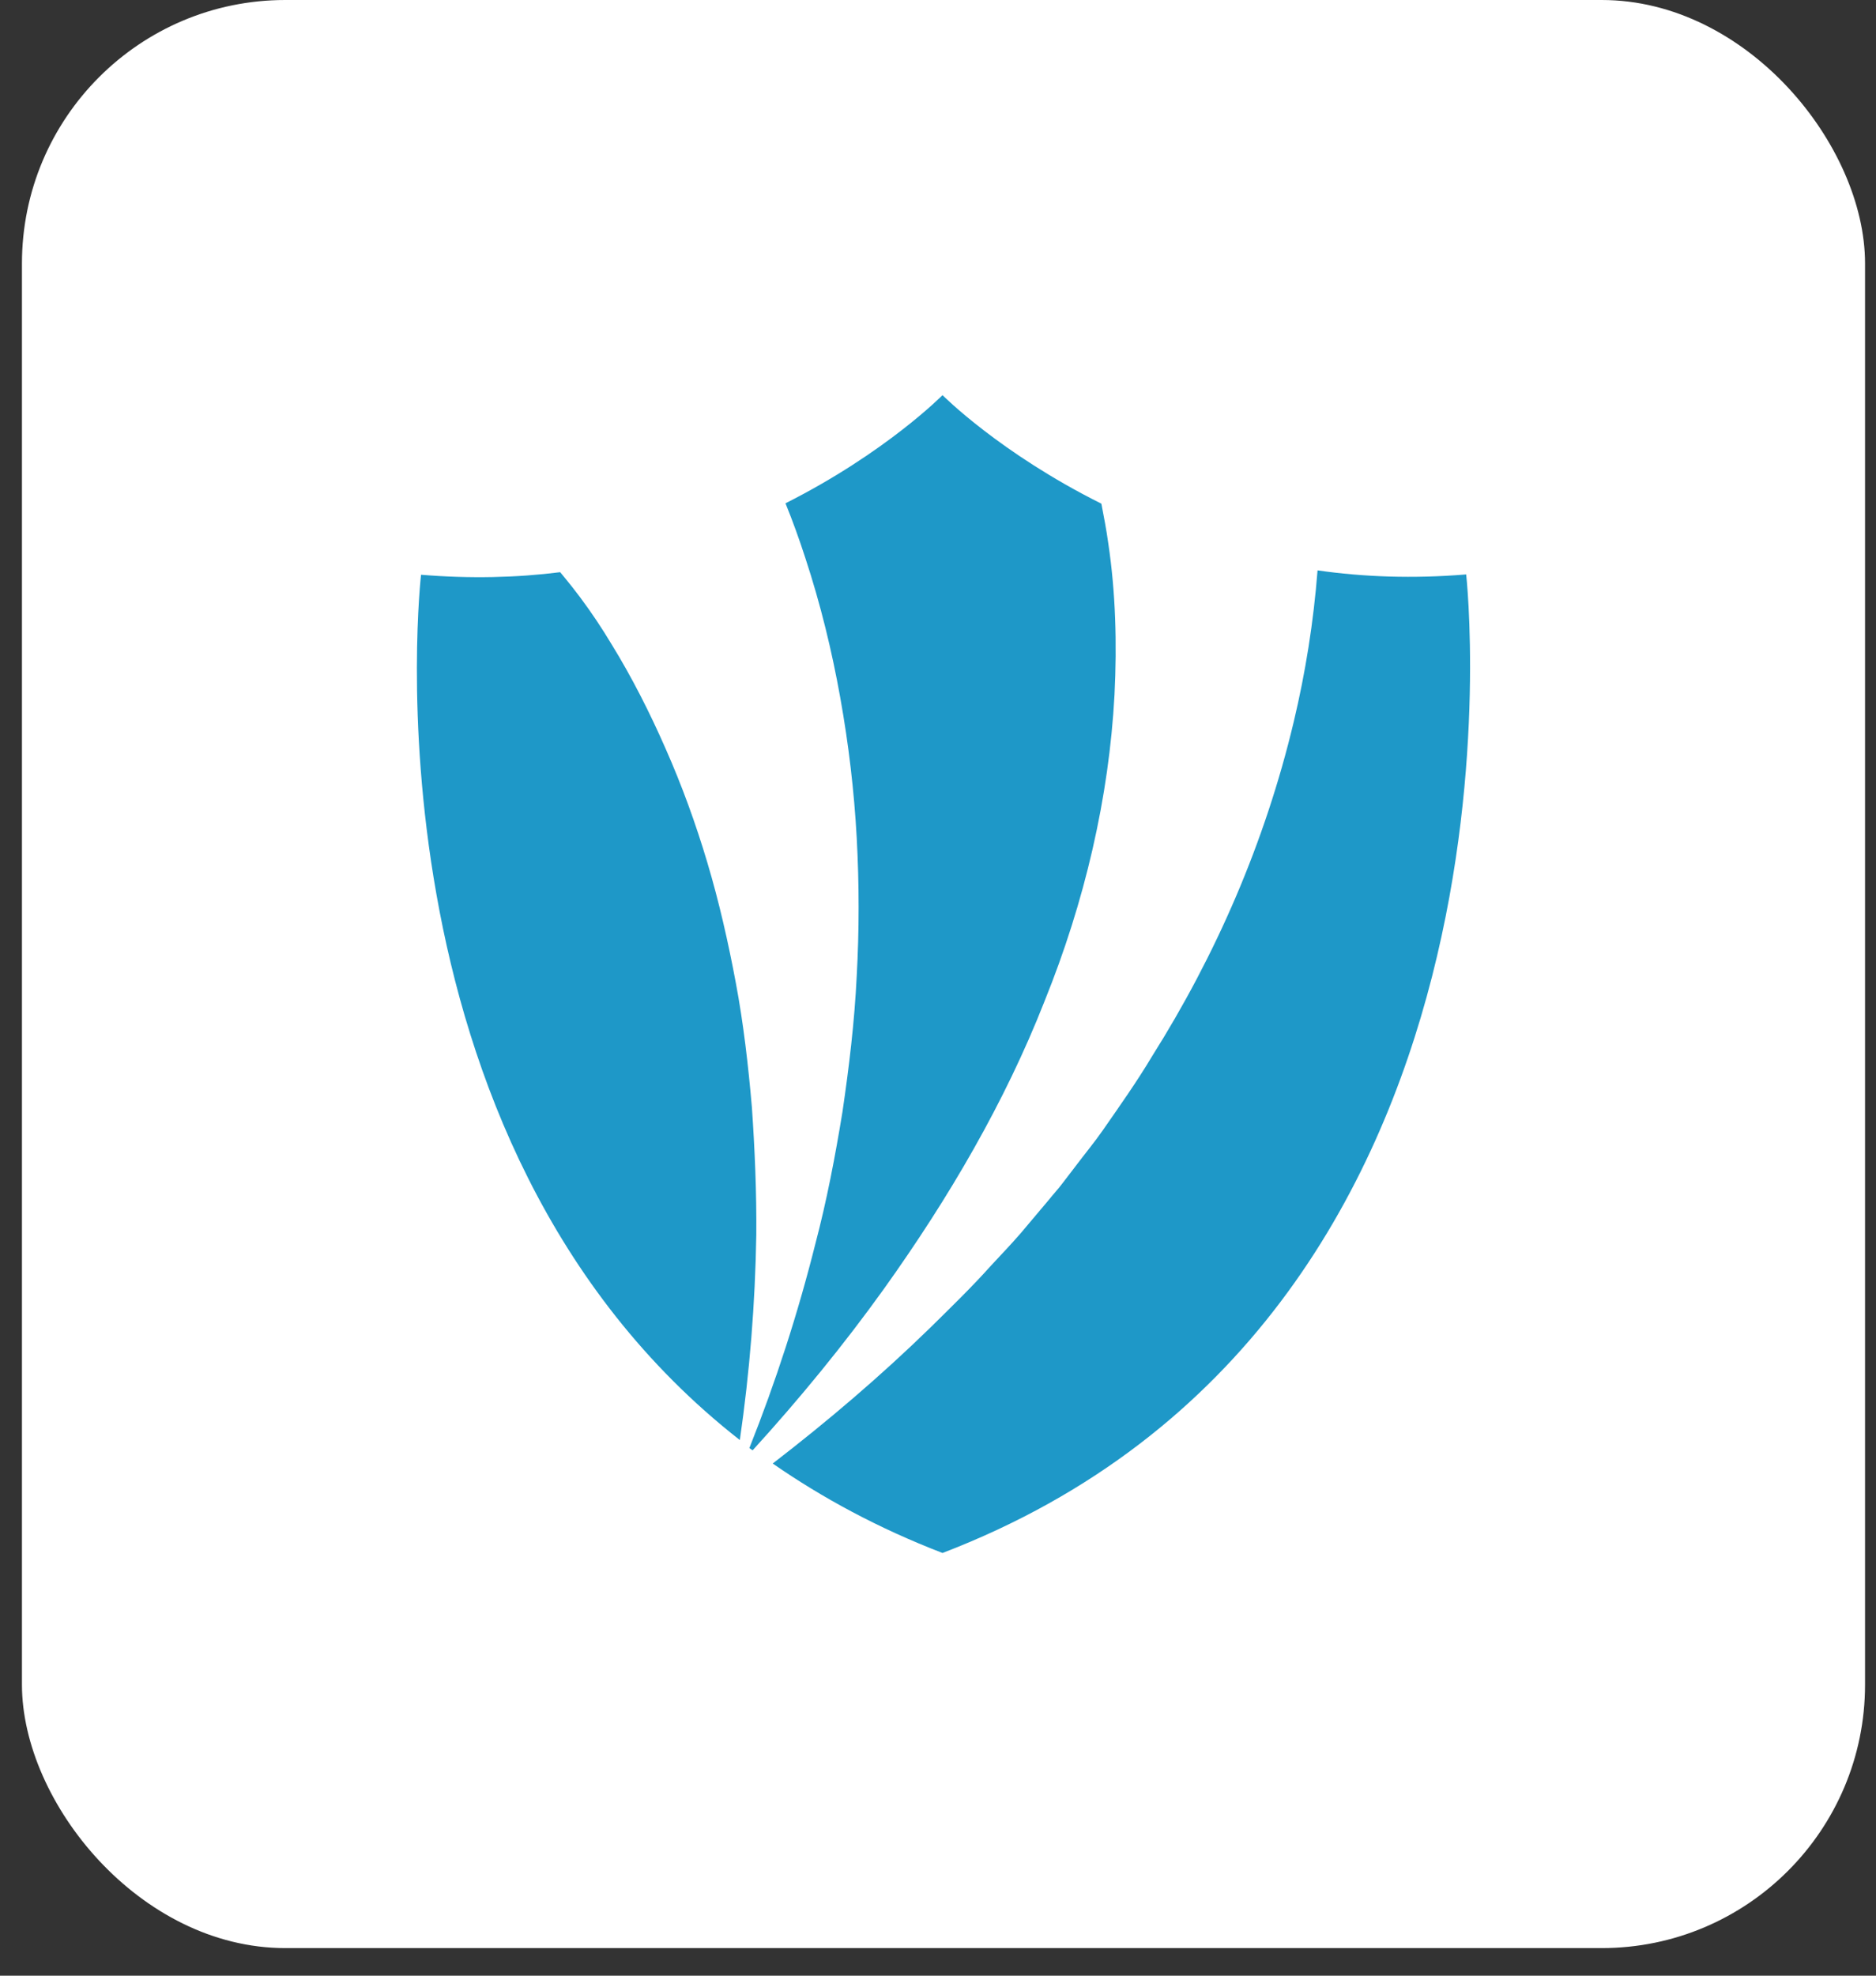
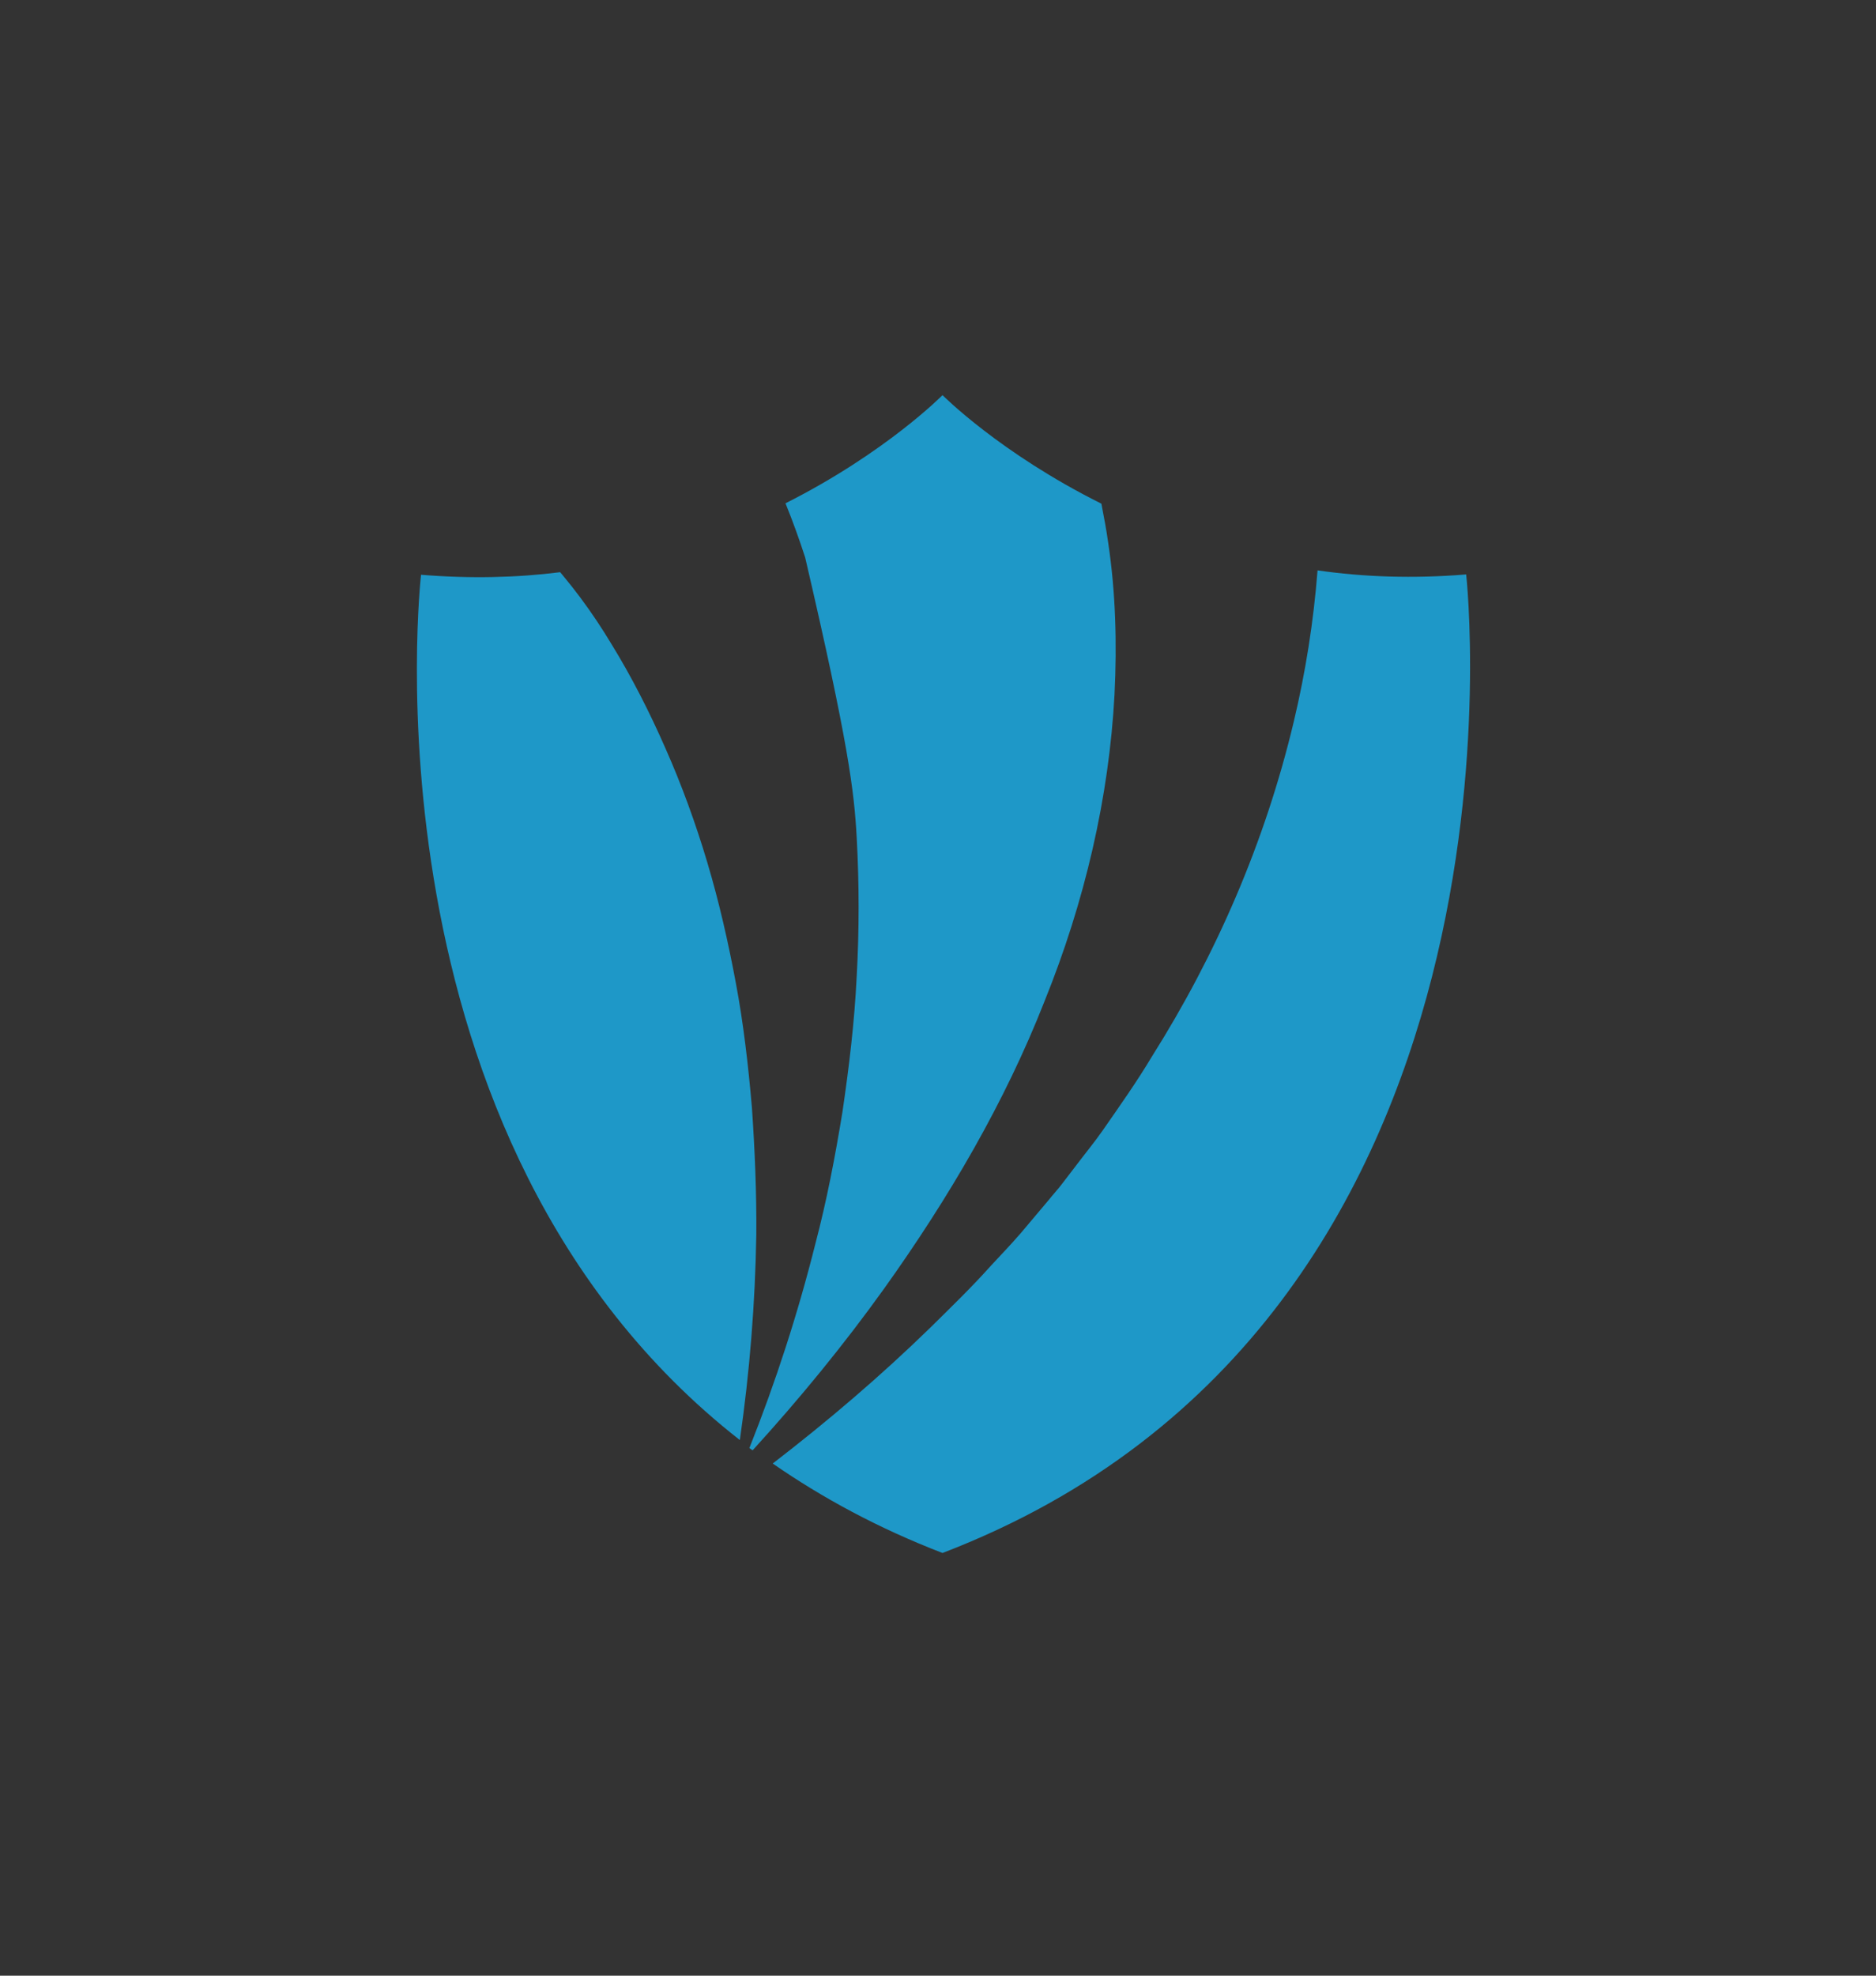
<svg xmlns="http://www.w3.org/2000/svg" width="57" height="60" viewBox="0 0 57 60" fill="none">
  <rect x="0" y="0" width="57" height="60" fill="#333333" stroke="none" />
-   <rect x="0.667" width="56" height="59.162" rx="8" fill="white" />
-   <path d="M31.733 30.416C32.964 27.377 33.697 24.203 33.863 21.097C33.941 19.538 33.896 17.99 33.675 16.509C33.619 16.098 33.541 15.697 33.464 15.296C30.379 13.759 28.637 12 28.637 12C28.637 12 26.917 13.748 23.866 15.285C24.088 15.83 24.288 16.387 24.465 16.933C24.931 18.347 25.275 19.761 25.53 21.186C25.786 22.611 25.952 24.025 26.03 25.439C26.107 26.853 26.107 28.256 26.03 29.648C25.963 31.04 25.797 32.409 25.597 33.768C25.375 35.126 25.12 36.462 24.776 37.765C24.243 39.892 23.567 41.974 22.768 43.978C22.801 44 22.834 44.023 22.868 44.045C24.299 42.475 25.641 40.838 26.862 39.135C28.837 36.373 30.535 33.467 31.733 30.416Z" fill="#1E98C8" />
+   <path d="M31.733 30.416C32.964 27.377 33.697 24.203 33.863 21.097C33.941 19.538 33.896 17.99 33.675 16.509C33.619 16.098 33.541 15.697 33.464 15.296C30.379 13.759 28.637 12 28.637 12C28.637 12 26.917 13.748 23.866 15.285C24.088 15.83 24.288 16.387 24.465 16.933C25.786 22.611 25.952 24.025 26.03 25.439C26.107 26.853 26.107 28.256 26.03 29.648C25.963 31.04 25.797 32.409 25.597 33.768C25.375 35.126 25.12 36.462 24.776 37.765C24.243 39.892 23.567 41.974 22.768 43.978C22.801 44 22.834 44.023 22.868 44.045C24.299 42.475 25.641 40.838 26.862 39.135C28.837 36.373 30.535 33.467 31.733 30.416Z" fill="#1E98C8" />
  <path d="M44.548 17.445C42.94 17.578 41.431 17.523 40.032 17.322C39.91 18.892 39.666 20.418 39.311 21.91C38.435 25.595 36.937 29.013 35.006 32.075C34.54 32.855 34.019 33.59 33.508 34.325C33.253 34.692 32.965 35.037 32.698 35.393L32.288 35.928C32.155 36.106 31.999 36.273 31.866 36.44L31.012 37.453C30.723 37.787 30.413 38.11 30.113 38.433C29.525 39.09 28.893 39.702 28.271 40.315C26.751 41.796 25.142 43.165 23.478 44.446C24.987 45.492 26.696 46.416 28.637 47.163C47.089 40.092 44.548 17.445 44.548 17.445Z" fill="#1E98C8" />
  <path d="M22.846 33.634C22.735 32.353 22.59 31.084 22.357 29.848C22.124 28.601 21.847 27.387 21.492 26.196C21.137 25.005 20.715 23.846 20.227 22.744C19.739 21.631 19.195 20.562 18.585 19.571C18.285 19.07 17.963 18.591 17.631 18.146C17.464 17.923 17.298 17.712 17.131 17.511C17.098 17.466 17.054 17.422 17.02 17.377C15.7 17.544 14.291 17.578 12.793 17.455C12.793 17.455 10.818 34.614 22.479 43.733C22.779 41.662 22.945 39.58 22.979 37.508C22.99 36.217 22.934 34.914 22.846 33.634Z" fill="#1E98C8" />
</svg>